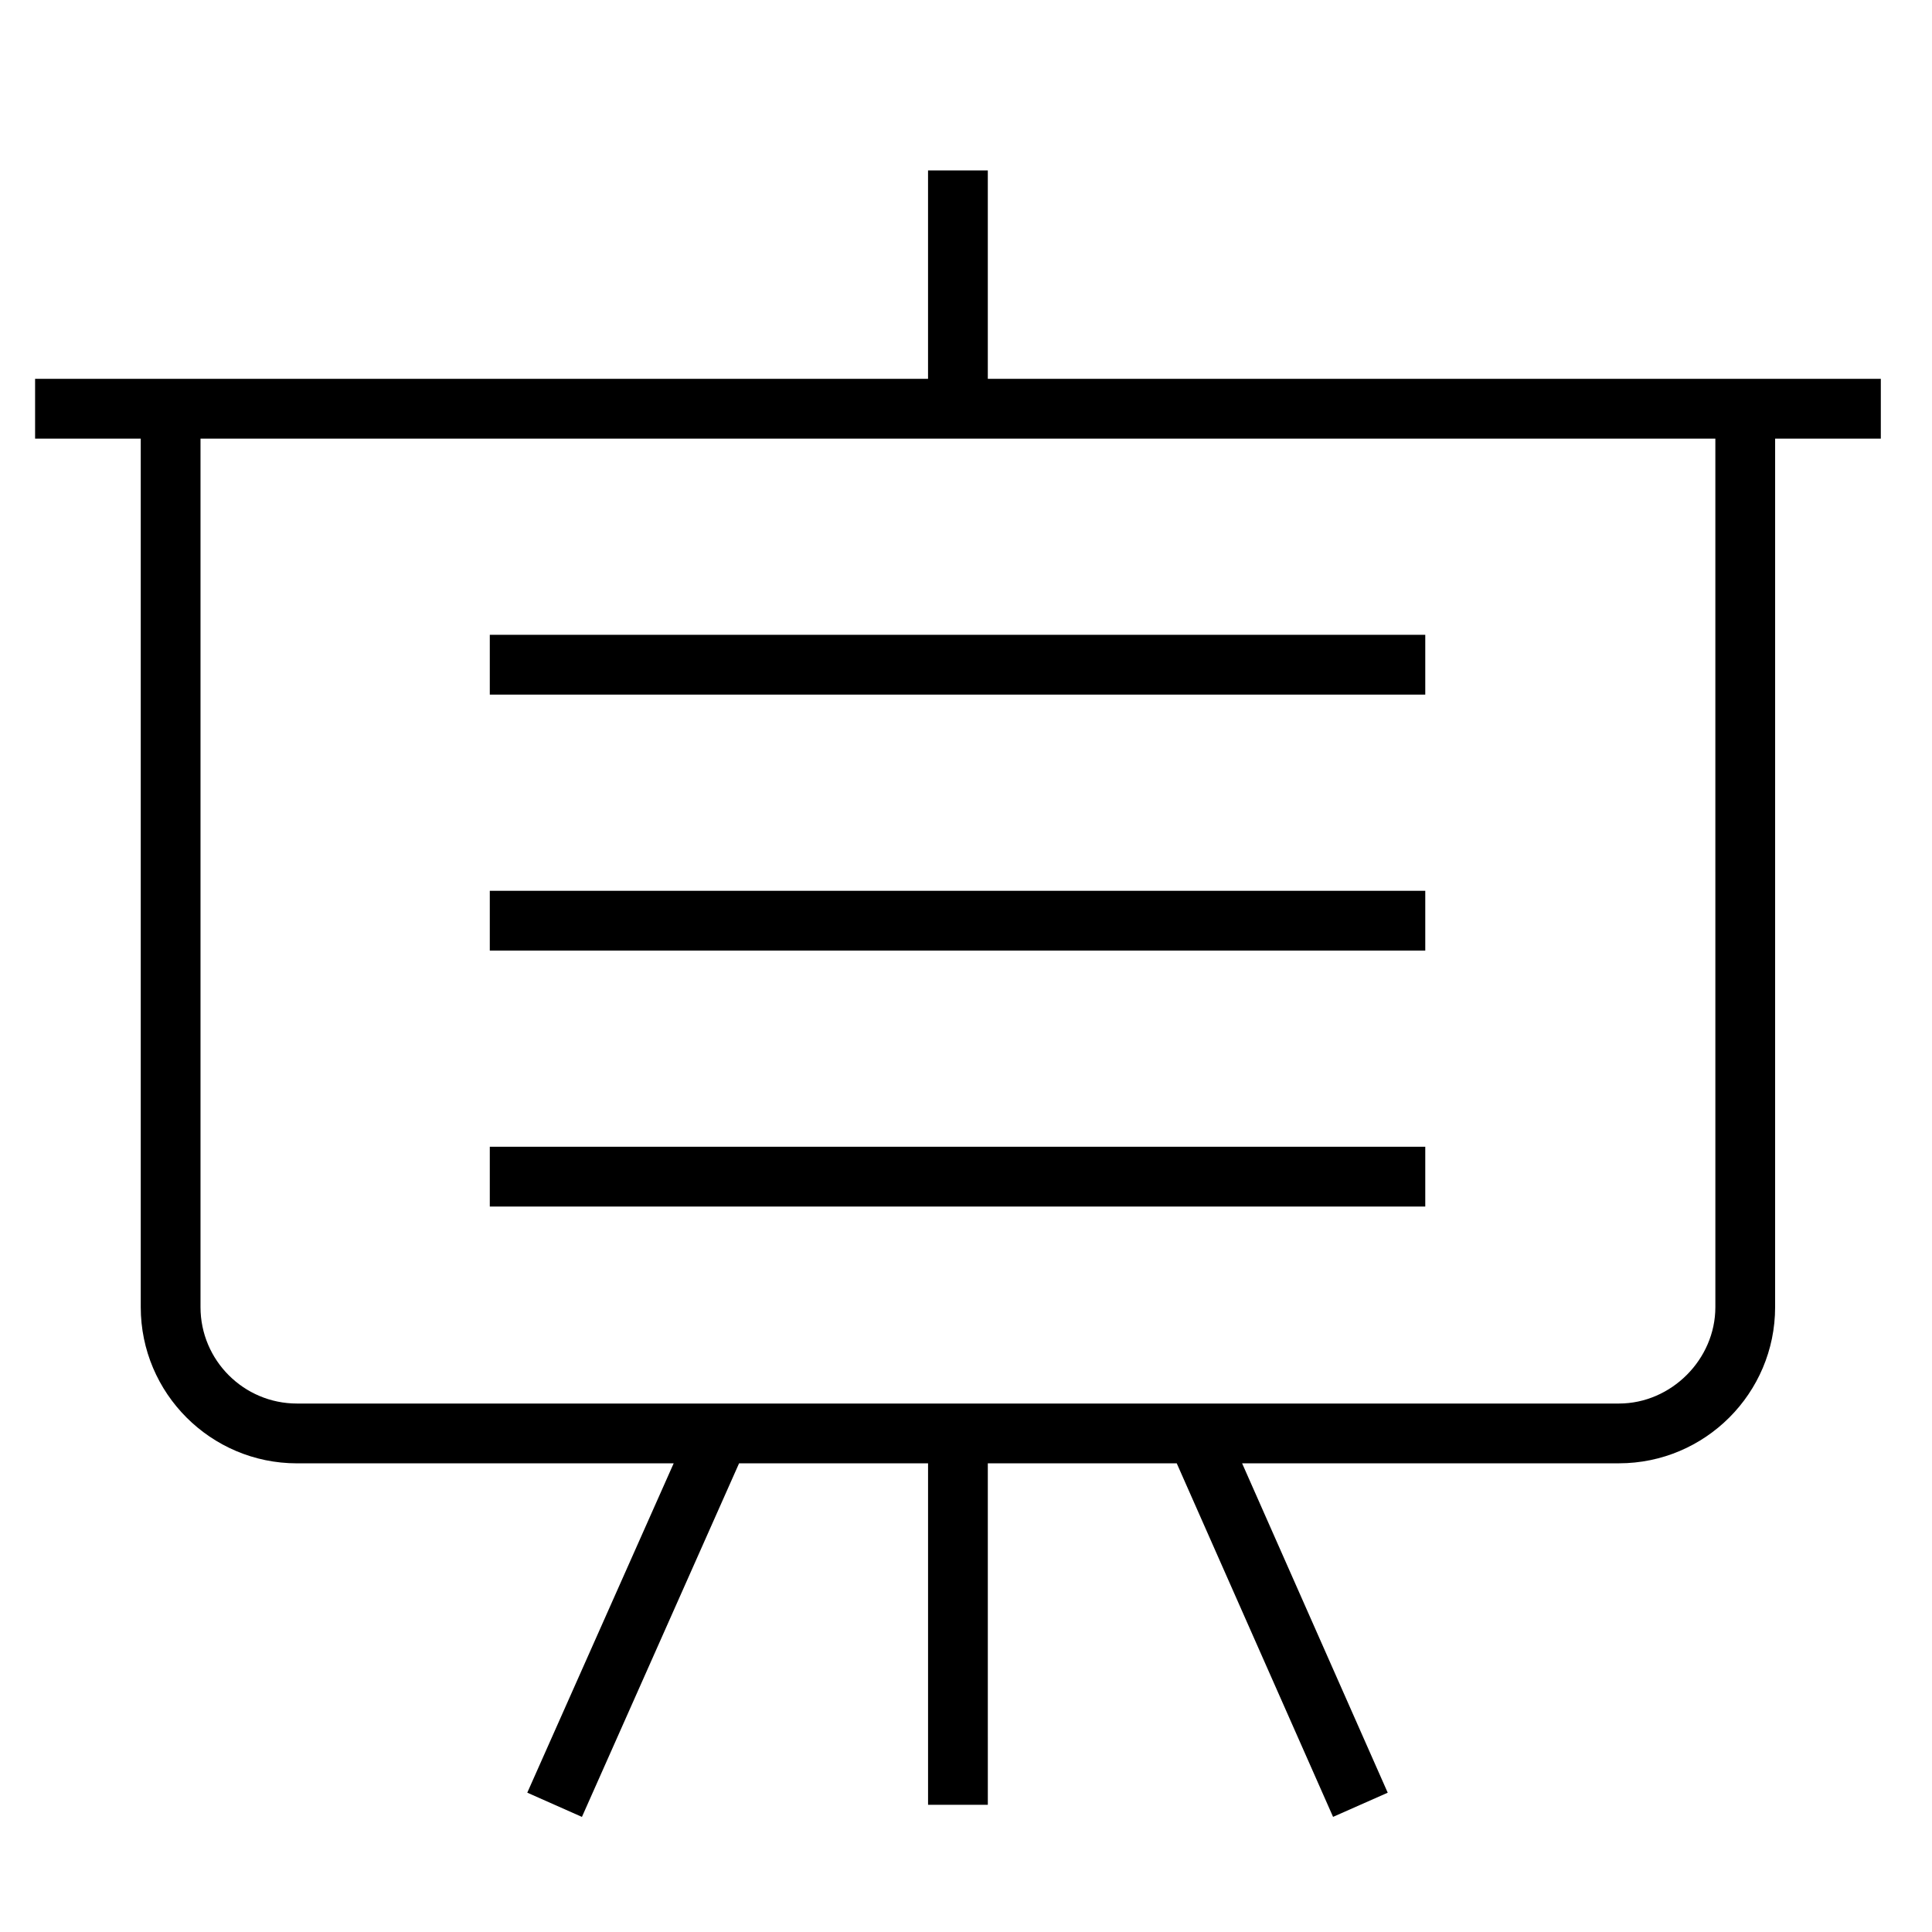
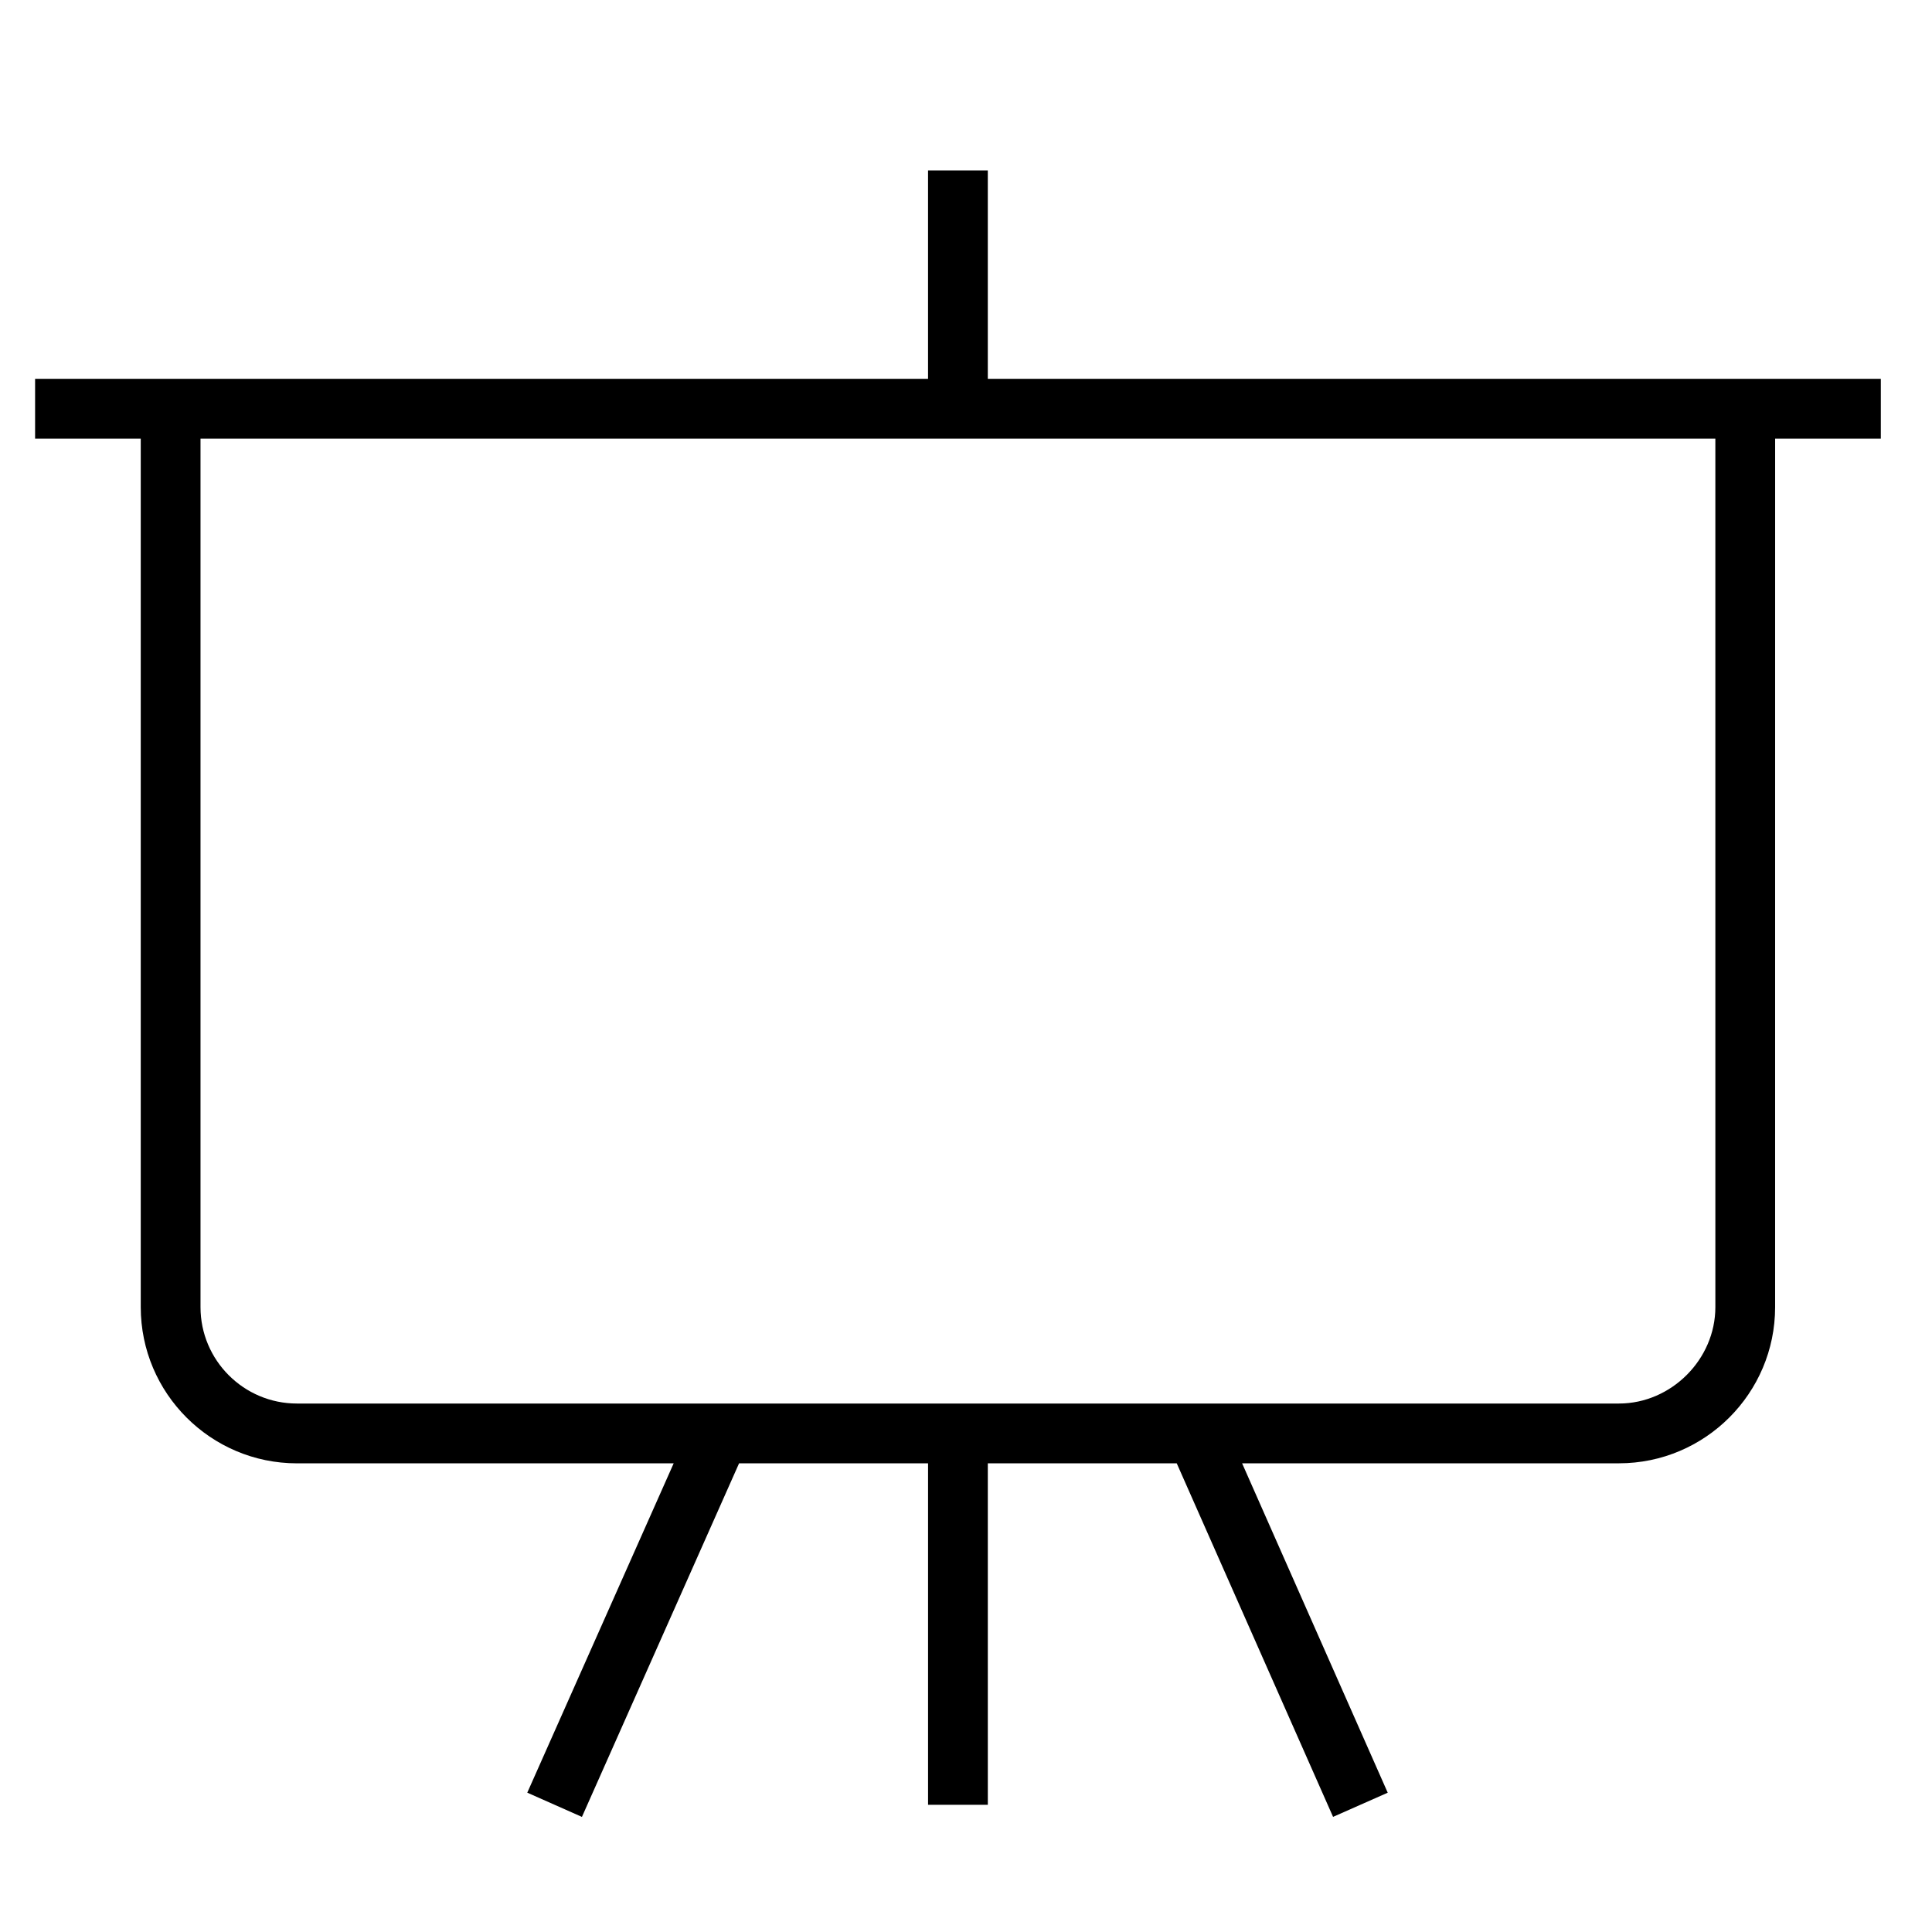
<svg xmlns="http://www.w3.org/2000/svg" fill="#000000" width="800px" height="800px" version="1.1" viewBox="144 144 512 512">
  <g>
    <path d="m642.43 244.39h-236.65v-55.23h-15.84v55.23h-236.64v15.848h28v230.17c0 22.82 18.562 41.391 41.391 41.391h99.84l-38.797 87.277 14.484 6.422 41.645-93.707h50.082v90.496h15.84l-0.004-90.496h50.066l41.43 93.699 14.484-6.406-38.59-87.293h99.863c22.82 0 41.391-18.562 41.391-41.391l0.004-230.16h28.008v-15.848zm-43.84 246.01c0 13.855-11.699 25.551-25.551 25.551h-350.35c-14.09 0-25.551-11.461-25.551-25.551v-230.16h401.45z" />
-     <path d="m273.8 312.23h247.91v15.848h-247.91z" />
-     <path d="m273.8 380.07h247.91v15.848h-247.91z" />
-     <path d="m273.8 447.9h247.91v15.848h-247.91z" />
+     <path d="m273.8 447.9h247.91h-247.91z" />
  </g>
</svg>